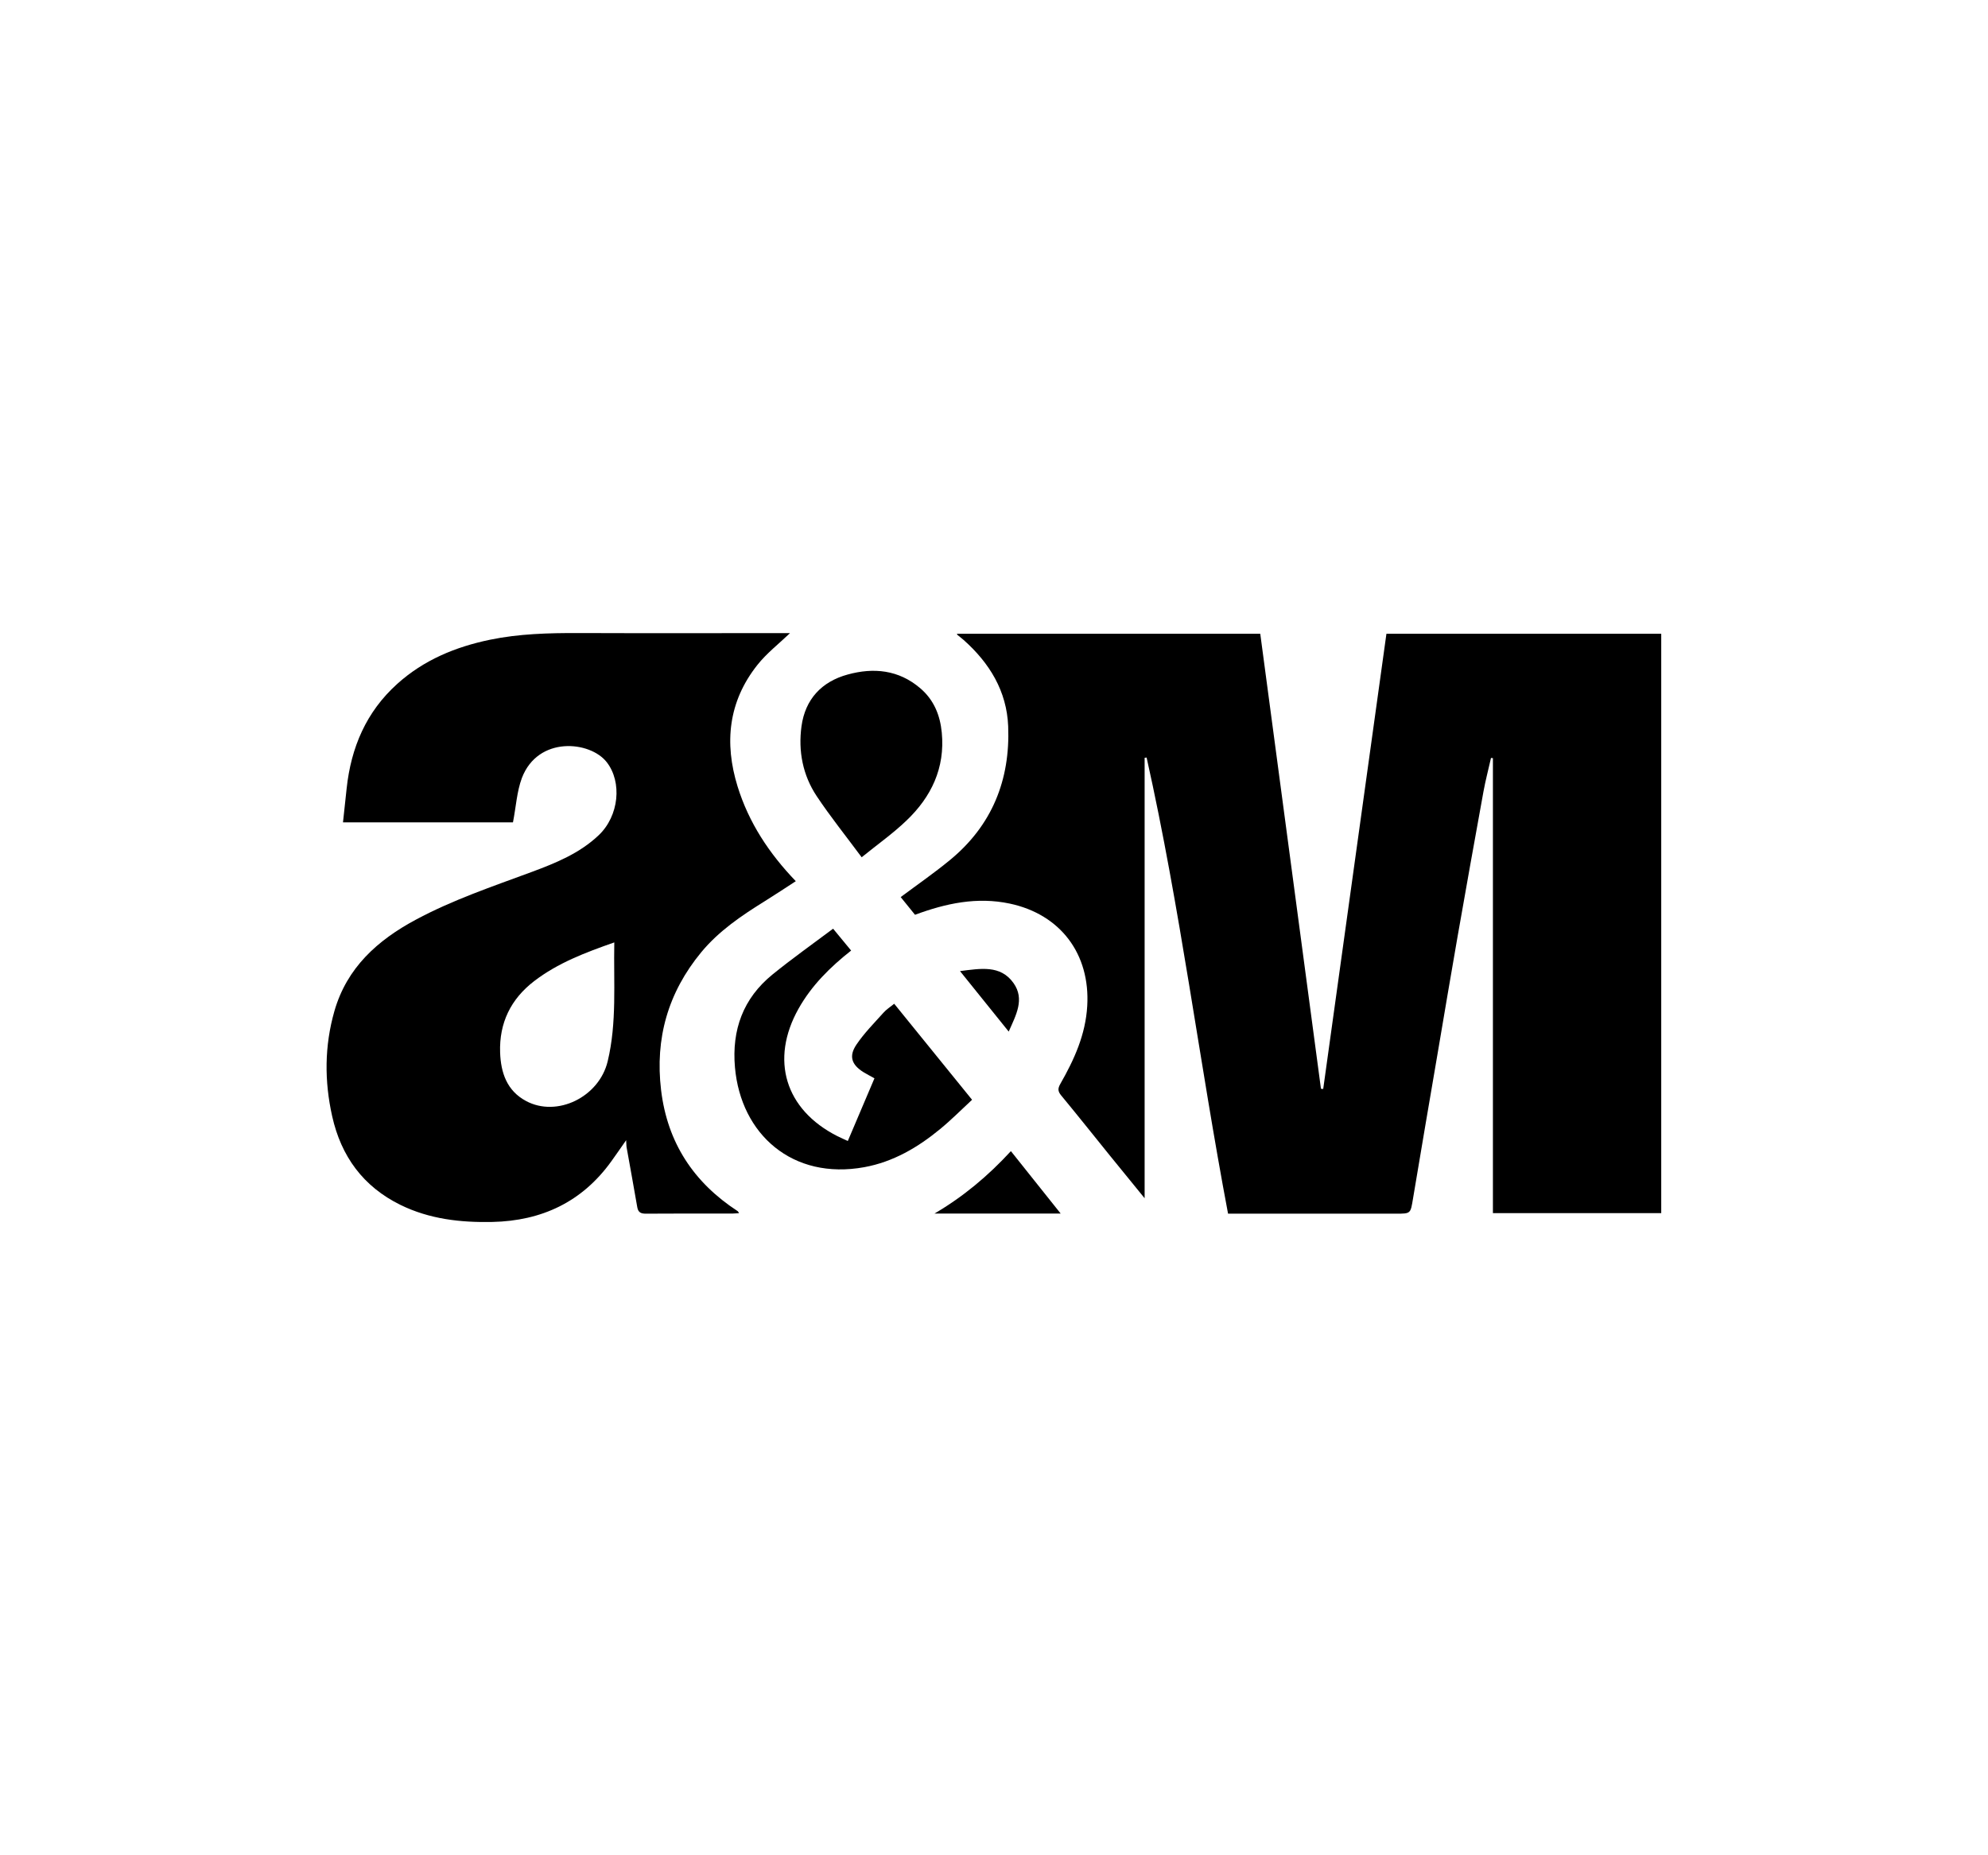
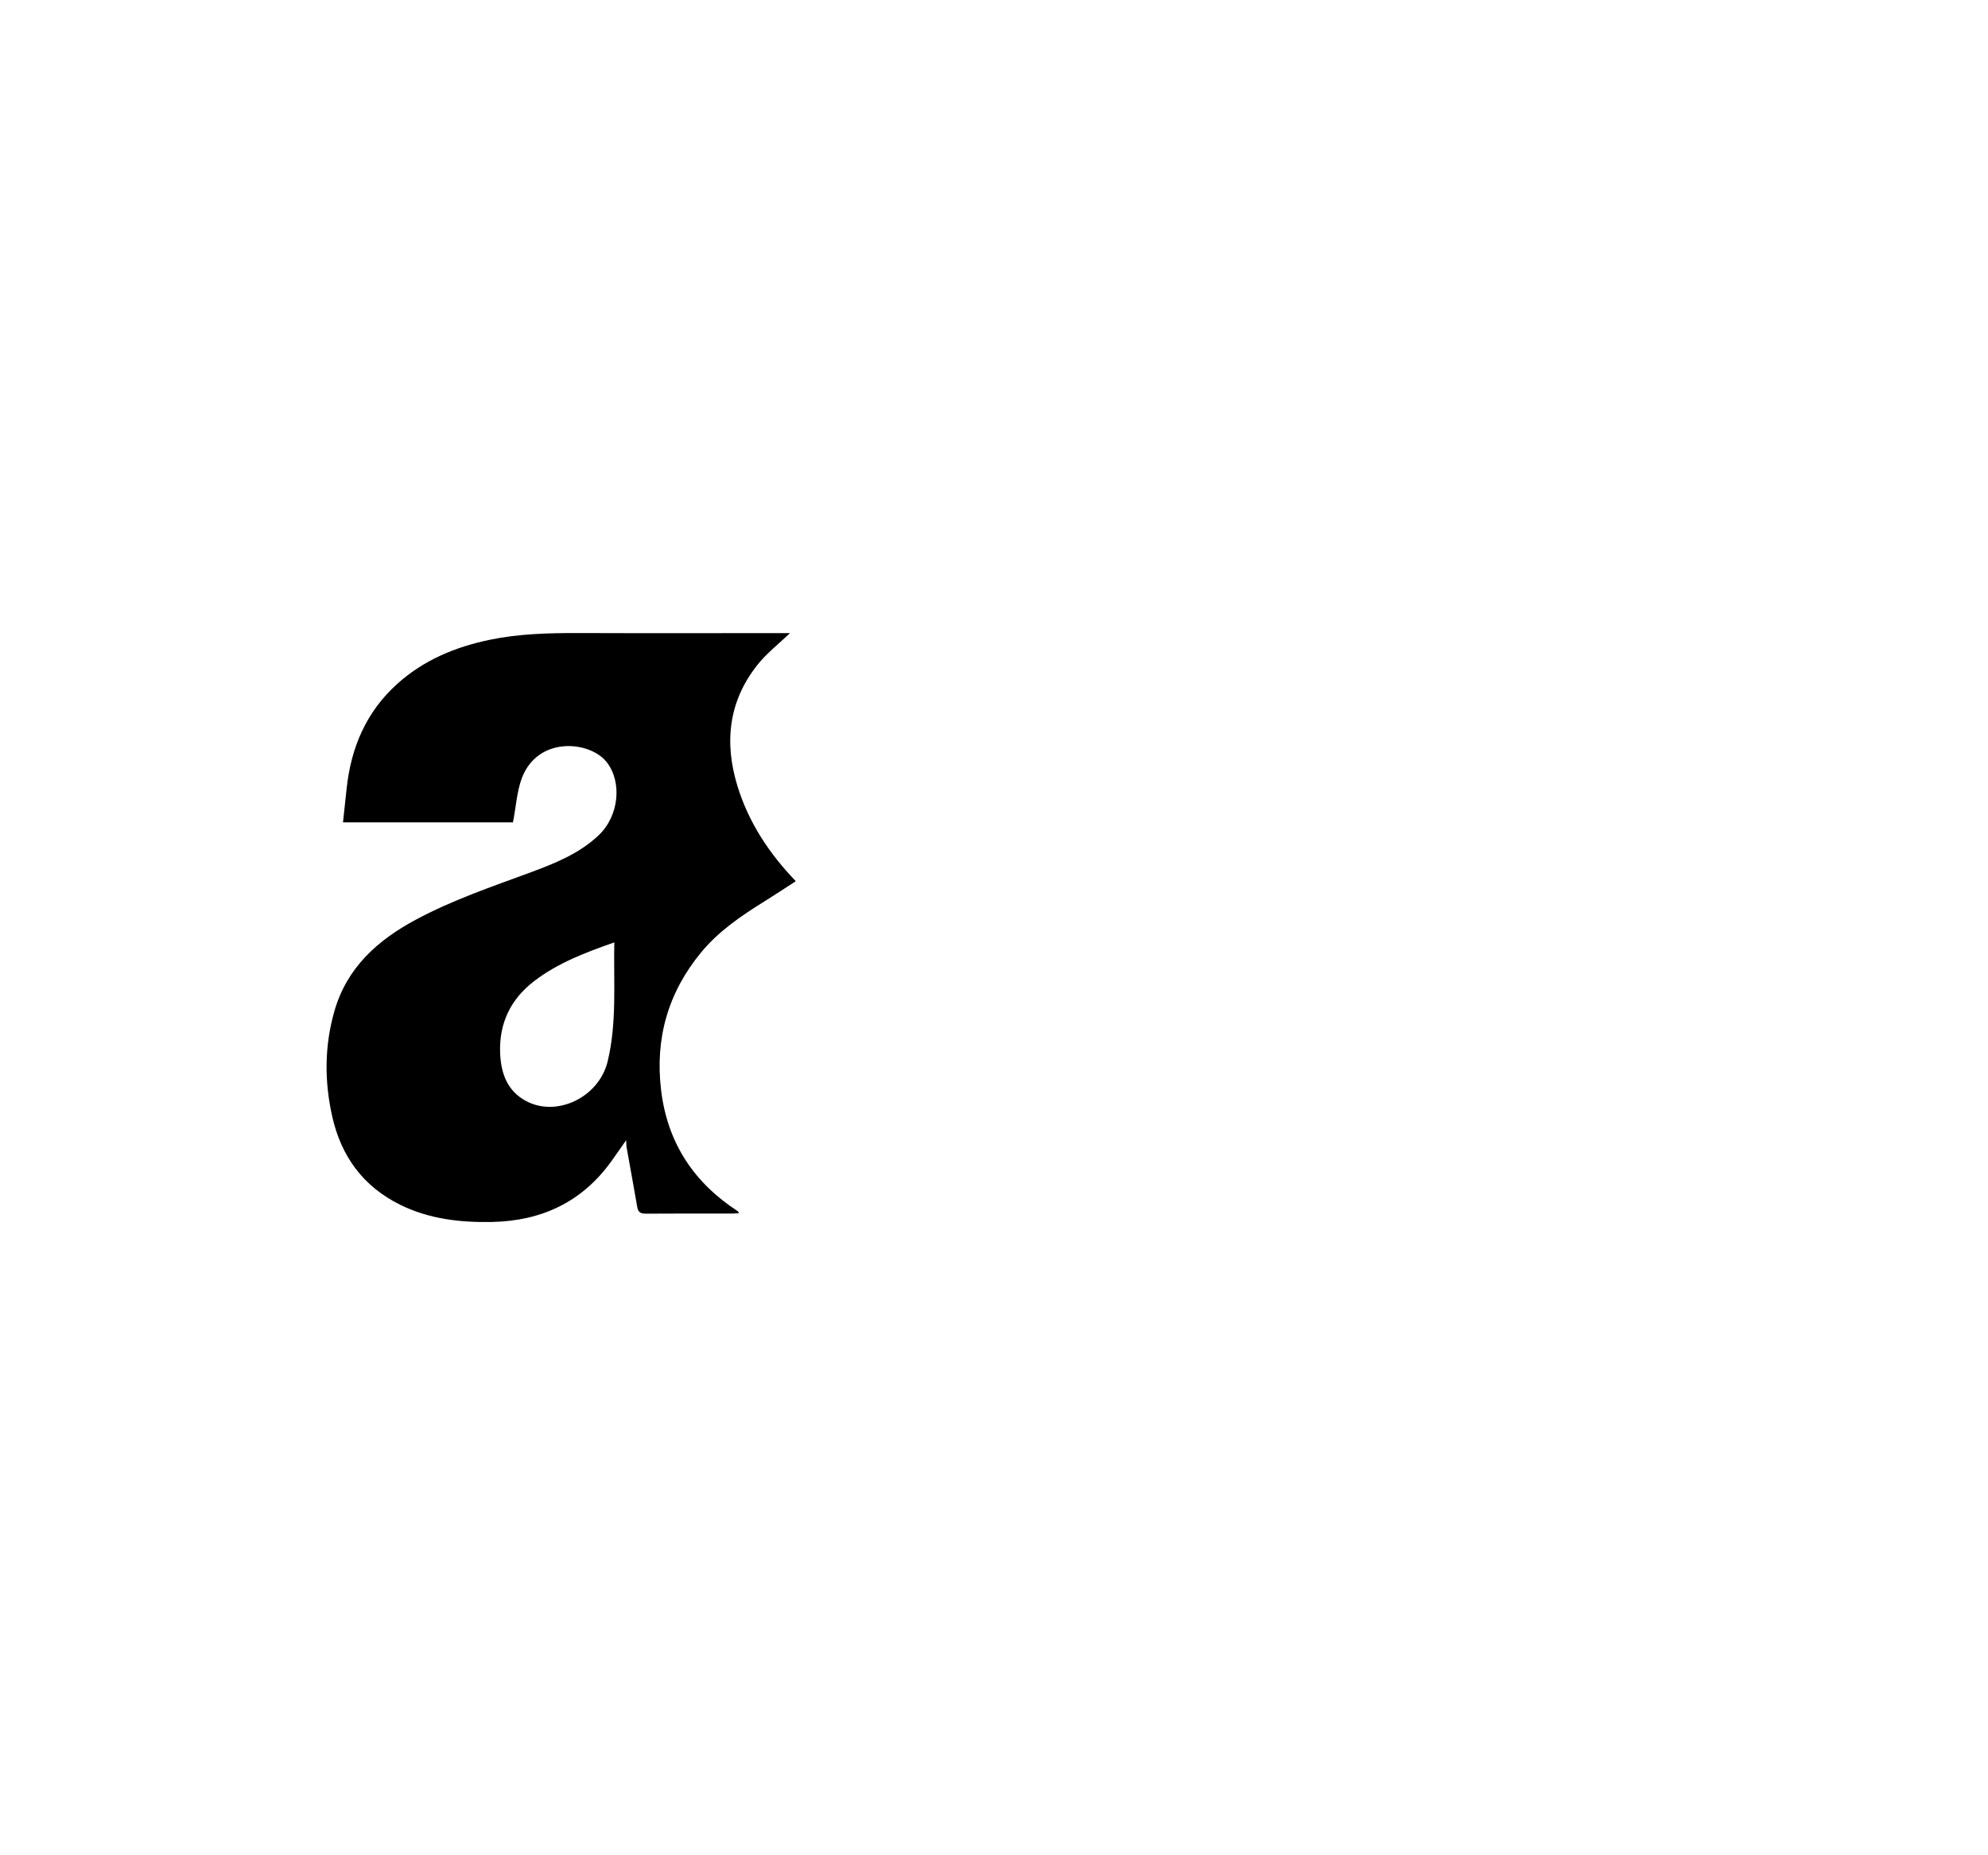
<svg xmlns="http://www.w3.org/2000/svg" version="1.0" id="Layer_1" x="0px" y="0px" viewBox="0 0 300 280" style="enable-background:new 0 0 300 280;" xml:space="preserve">
  <g>
-     <path d="M225,114.39c-0.38,1.7-0.83,3.38-1.14,5.09c-1.33,7.3-2.63,14.6-3.91,21.9c-1.01,5.78-1.98,11.56-2.96,17.34   c-1.26,7.39-2.53,14.78-3.76,22.18c-0.38,2.27-0.32,2.27-2.56,2.27c-8,0-16.01,0-24.01,0c-0.47,0-0.94,0-1.34,0   c-4.35-23.01-7.21-46.13-12.29-68.84c-0.1,0.01-0.2,0.03-0.3,0.04c0,22.1,0,44.2,0,66.47c-1.8-2.22-3.54-4.33-5.26-6.46   c-2.44-3.02-4.85-6.05-7.32-9.04c-0.52-0.63-0.55-1.04-0.14-1.76c2.09-3.66,3.81-7.42,4.06-11.76c0.46-7.83-4.02-13.82-11.7-15.45   c-4.93-1.04-9.59-0.05-14.29,1.69c-0.72-0.89-1.46-1.81-2.16-2.67c2.52-1.88,5.05-3.63,7.42-5.58c6.36-5.22,9.12-12.1,8.8-20.19   c-0.21-5.31-2.81-9.56-6.73-13.04c-0.3-0.27-0.62-0.5-0.93-0.76c-0.02-0.02-0.03-0.06-0.08-0.17c15.25,0,30.46,0,45.78,0   c3.05,22.89,6.11,45.78,9.16,68.67c0.11,0.01,0.23,0.02,0.34,0.03c3.18-22.87,6.35-45.75,9.54-68.7c13.81,0,27.59,0,41.47,0   c0,29.12,0,58.23,0,87.44c-8.42,0-16.83,0-25.4,0c0-22.9,0-45.78,0-68.67C225.2,114.4,225.1,114.4,225,114.39z" />
    <path d="M77.41,124.11c-8.34,0-16.89,0-25.65,0c0.19-1.74,0.37-3.42,0.55-5.11c0.66-6.17,2.94-11.56,7.64-15.79   c4.01-3.61,8.79-5.58,13.99-6.66c4.4-0.91,8.87-1.02,13.36-1.01c10.36,0.04,20.73,0.01,31.09,0.01c0.3,0,0.61,0,0.83,0   c-1.67,1.6-3.52,3.03-4.93,4.81c-4.38,5.52-5.02,11.77-2.98,18.35c1.69,5.44,4.74,10.08,8.78,14.28c-1.56,1.01-3.08,2.02-4.62,2.98   c-3.54,2.2-6.98,4.51-9.67,7.77c-4.99,6.06-6.97,12.98-6.04,20.77c0.95,7.94,4.91,13.95,11.56,18.28c0.06,0.04,0.09,0.12,0.21,0.3   c-0.35,0.02-0.64,0.06-0.93,0.06c-4.36,0-8.72-0.01-13.09,0.02c-0.75,0.01-1.2-0.16-1.34-0.96c-0.52-3.02-1.07-6.03-1.61-9.04   c-0.05-0.26-0.03-0.53-0.07-1.09c-0.85,1.21-1.53,2.21-2.24,3.19c-4.41,6.13-10.5,8.99-17.96,9.15c-4.8,0.1-9.5-0.43-13.87-2.58   c-5.61-2.76-8.94-7.32-10.29-13.36c-1.19-5.31-1.17-10.62,0.33-15.87c1.88-6.57,6.52-10.72,12.31-13.82   c5.57-2.99,11.55-5,17.46-7.19c3.64-1.35,7.23-2.81,10.11-5.54c3.09-2.93,3.56-8.03,1.22-11.03c-2.51-3.22-10.38-3.99-12.81,2.4   C77.99,119.48,77.87,121.76,77.41,124.11z M92.7,142.23c-4.4,1.54-8.53,3.11-12.09,5.84c-3.53,2.71-5.29,6.31-5.14,10.78   c0.11,3.06,1.02,5.77,3.92,7.32c4.67,2.5,11.02-0.6,12.31-5.99C93.11,154.33,92.58,148.37,92.7,142.23z" />
-     <path d="M131.96,162.74c-0.64-0.36-1.18-0.63-1.68-0.94c-1.76-1.11-2.22-2.39-1.05-4.13c1.17-1.74,2.67-3.25,4.08-4.82   c0.44-0.5,1.02-0.87,1.63-1.36c3.89,4.79,7.73,9.53,11.75,14.49c-1.61,1.49-3.14,3.04-4.82,4.42c-3.36,2.77-7.07,4.95-11.43,5.75   c-10.84,1.98-18.64-4.95-19.53-15.06c-0.5-5.67,1.24-10.43,5.68-14.03c2.93-2.38,6.02-4.57,9.13-6.9c1.04,1.27,1.87,2.27,2.72,3.3   c-3.18,2.51-5.97,5.27-7.94,8.78c-4.31,7.7-2.03,15.22,5.85,19.22c0.49,0.25,1,0.46,1.59,0.74   C129.28,169.03,130.61,165.93,131.96,162.74z" />
-     <path d="M130.03,129.38c-2.41-3.25-4.74-6.15-6.79-9.23c-2.1-3.16-2.8-6.8-2.29-10.54c0.56-4.09,3.05-6.74,6.97-7.81   c3.92-1.08,7.69-0.71,10.94,2.06c2.07,1.76,3.01,4.08,3.26,6.71c0.51,5.34-1.58,9.7-5.34,13.28   C134.78,125.77,132.49,127.39,130.03,129.38z" />
-     <path d="M160.06,183.15c-6.53,0-12.78,0-19.04,0c4.31-2.52,8.08-5.67,11.53-9.42C155.05,176.86,157.48,179.9,160.06,183.15z" />
-     <path d="M144.87,146.56c3.11-0.39,6.11-0.96,8.07,1.8c1.74,2.44,0.37,4.85-0.72,7.33C149.75,152.62,147.39,149.69,144.87,146.56z" />
  </g>
</svg>